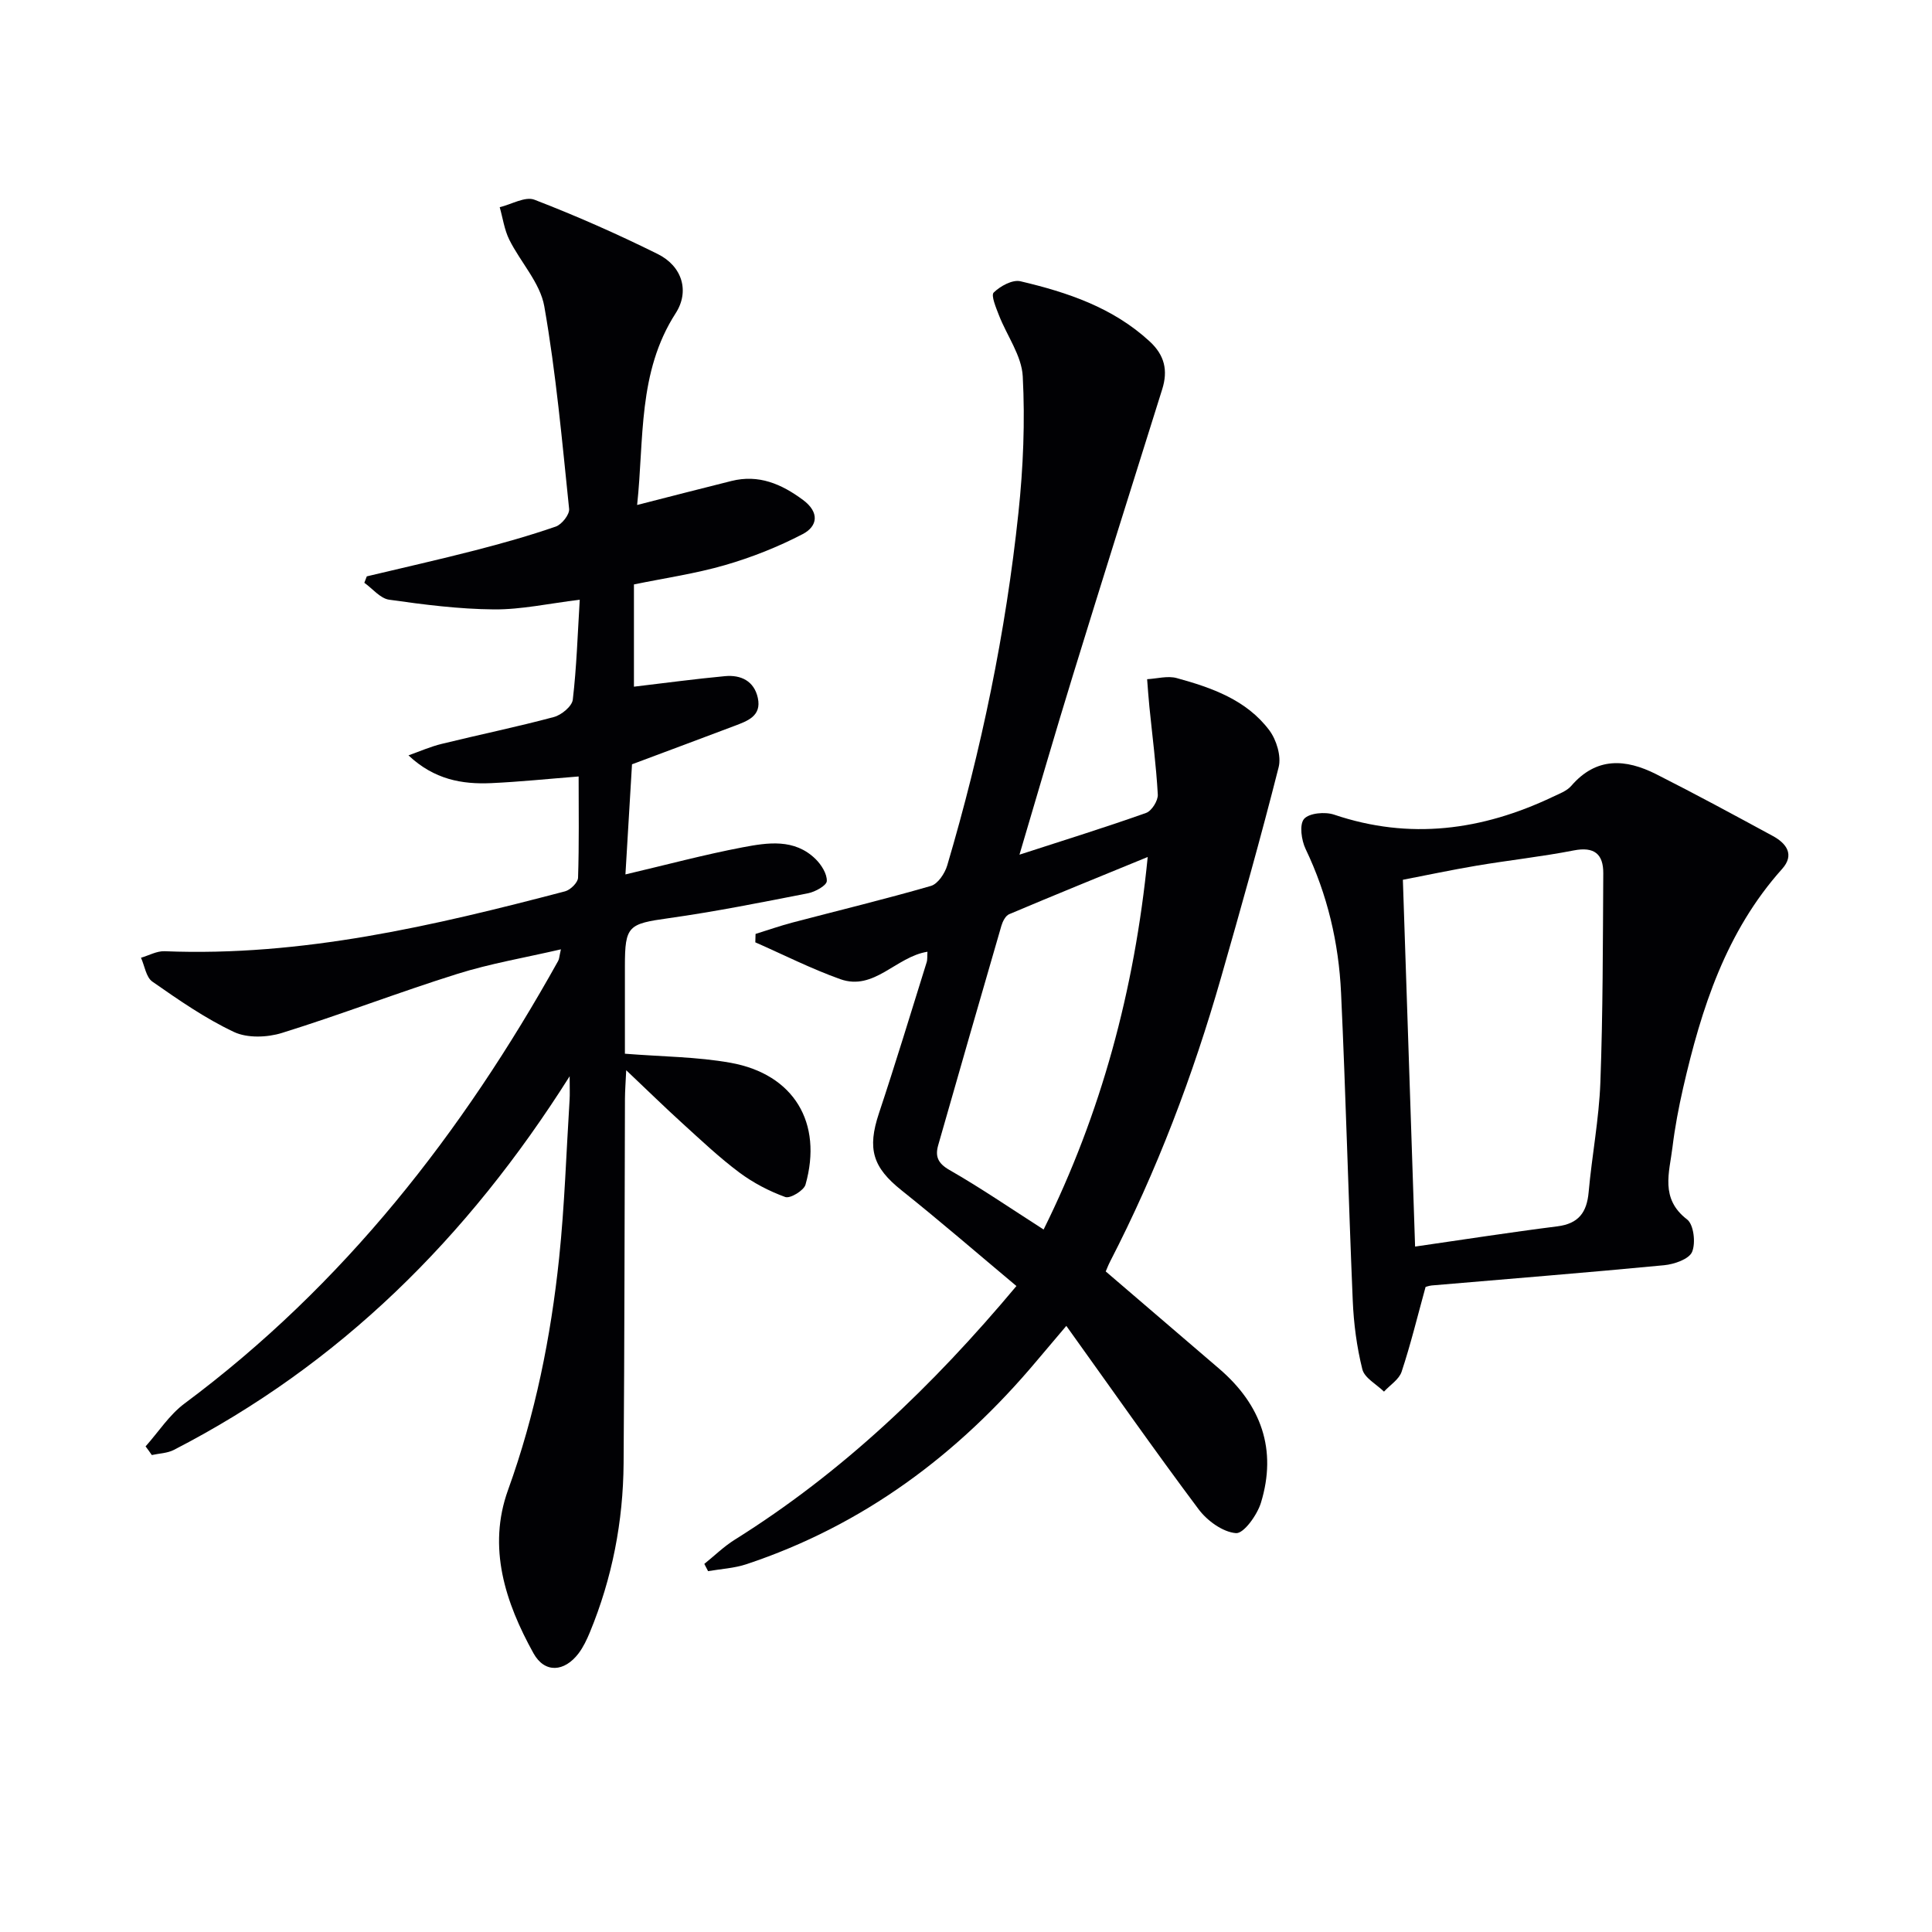
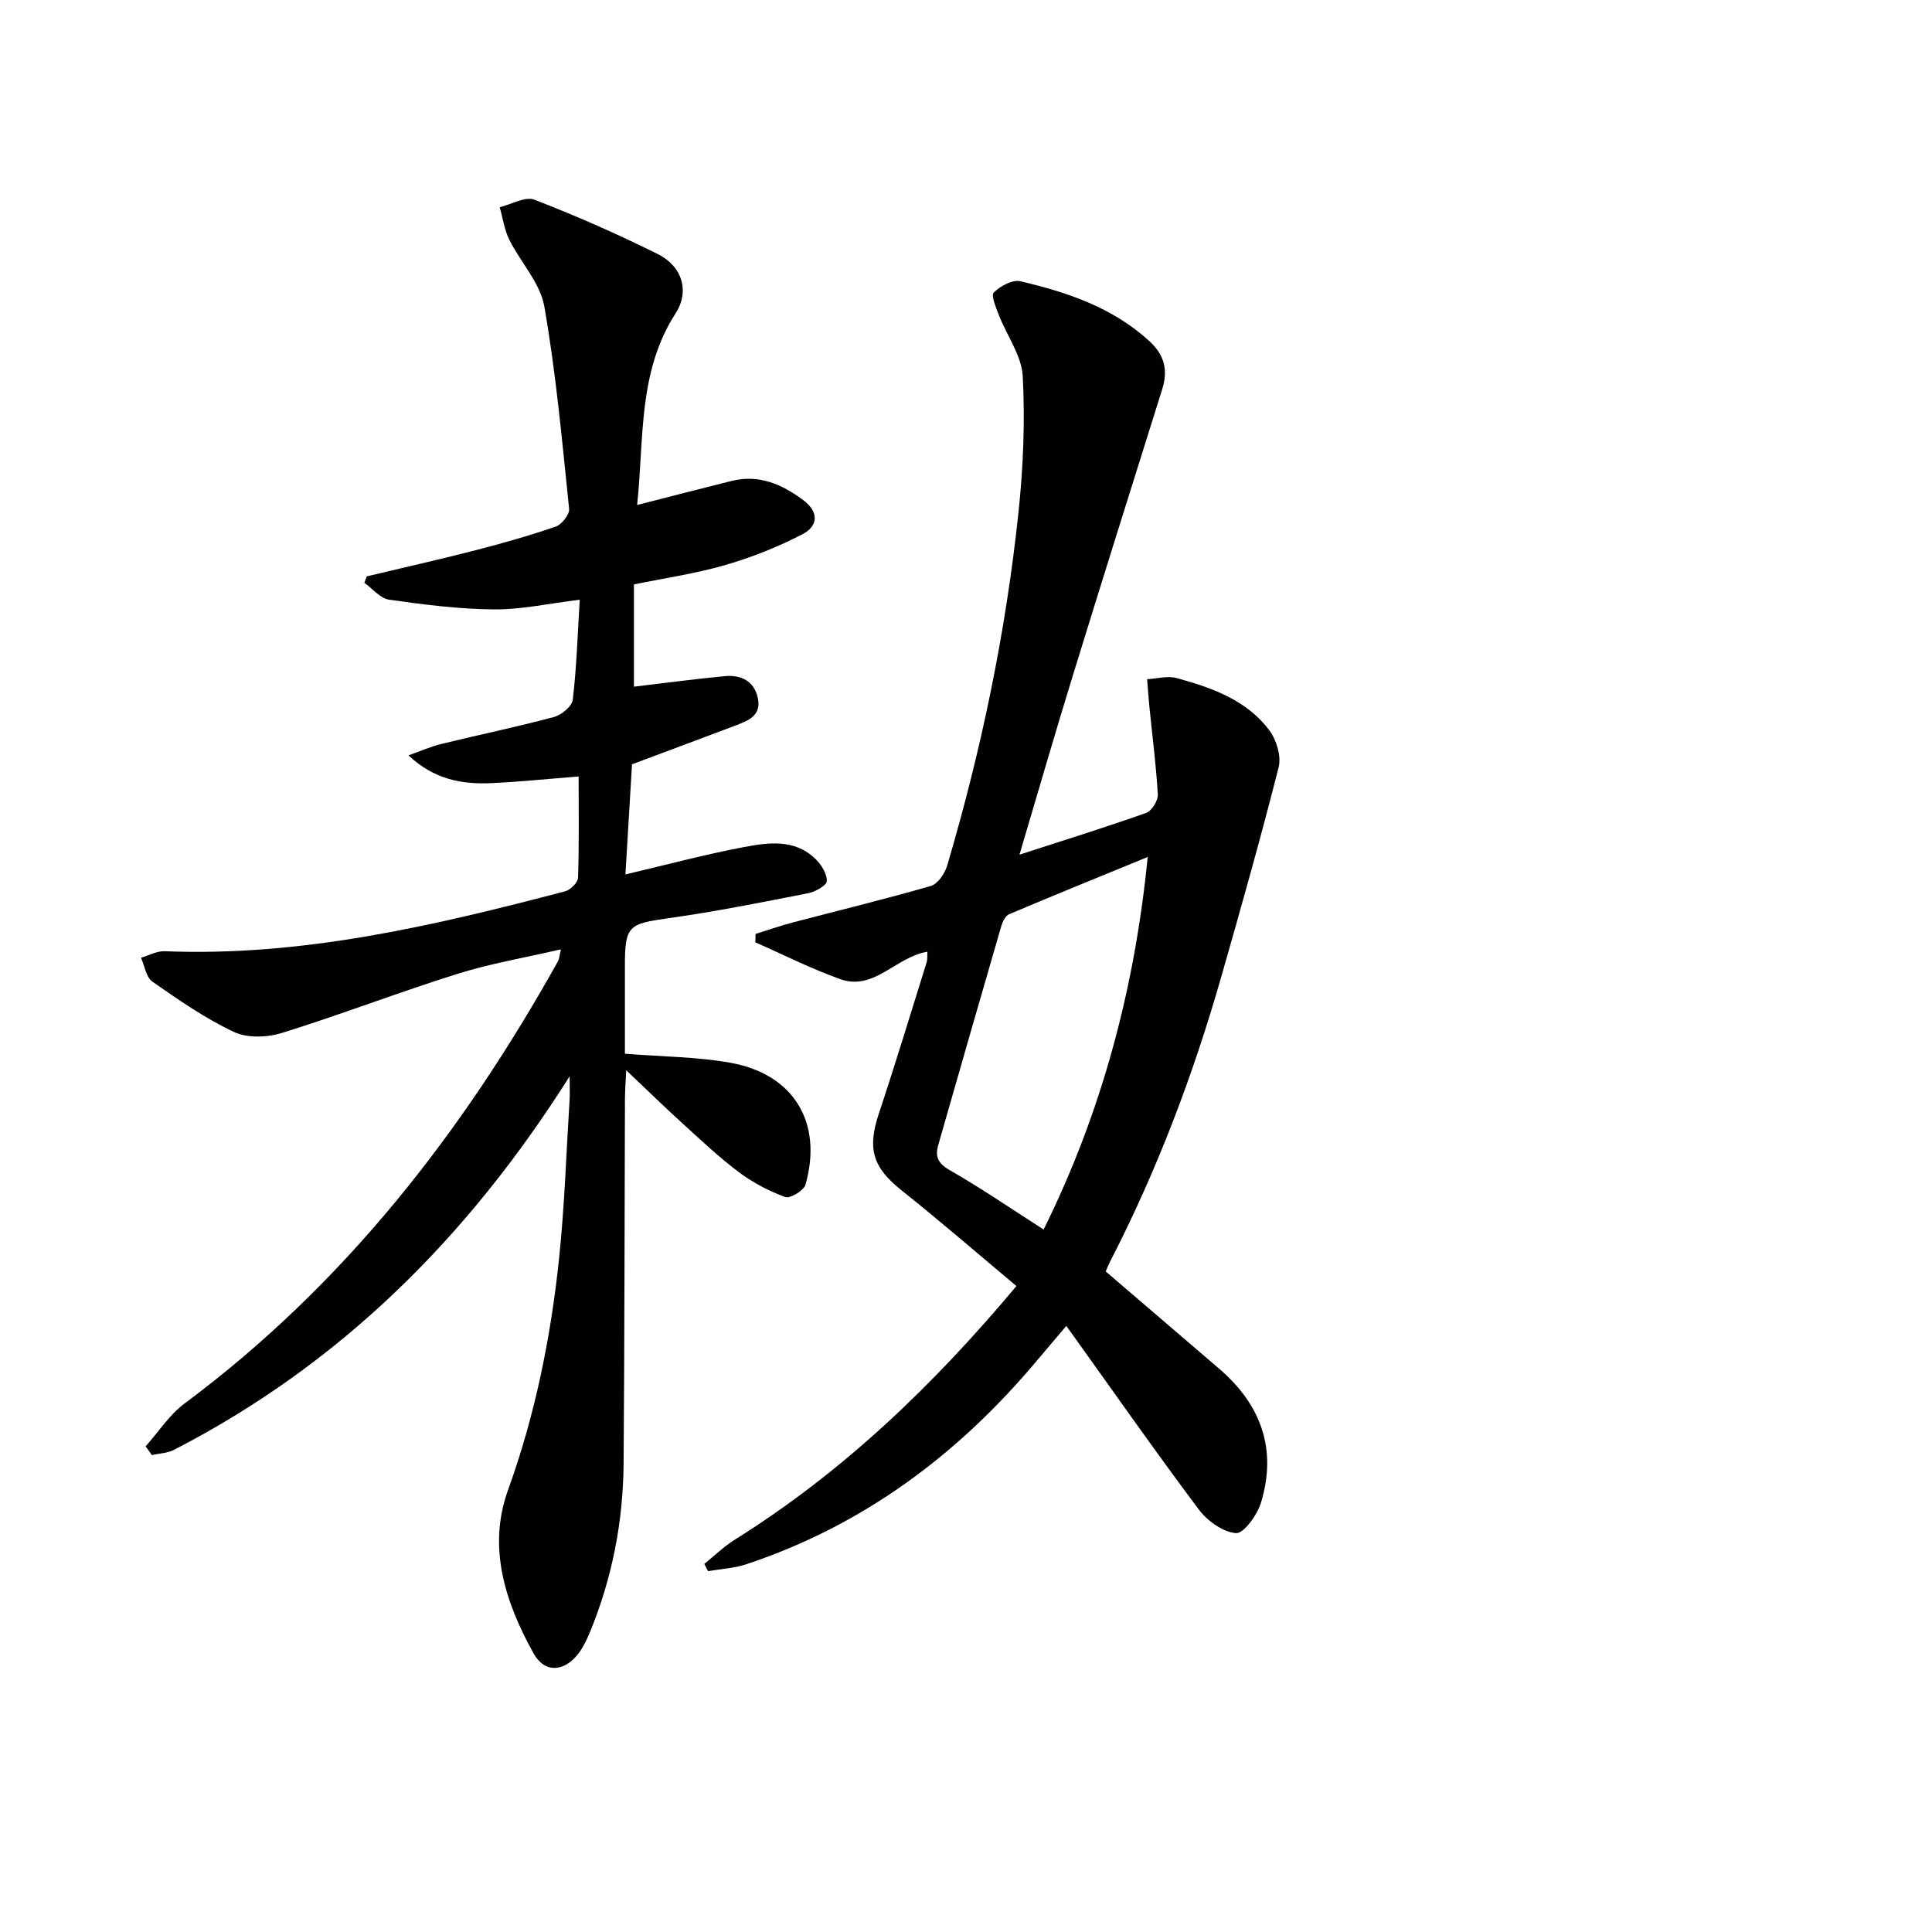
<svg xmlns="http://www.w3.org/2000/svg" enable-background="new 0 0 400 400" viewBox="0 0 400 400">
  <g fill="#010104">
    <path d="m30.14 299.46c2.67-2.99 4.92-6.54 8.07-8.88 32.96-24.52 57.53-56.06 77.35-91.63.23-.4.23-.93.57-2.4-7.5 1.74-14.63 2.94-21.46 5.09-12.18 3.82-24.11 8.43-36.3 12.22-3.05.95-7.17 1.1-9.93-.2-5.96-2.81-11.47-6.64-16.9-10.43-1.3-.91-1.59-3.26-2.35-4.94 1.63-.47 3.27-1.41 4.88-1.35 28.44 1.15 55.74-5.27 82.92-12.4 1.11-.29 2.65-1.81 2.69-2.81.23-6.96.12-13.93.12-20.97-6.35.5-12.22 1.11-18.11 1.38-6.03.27-11.8-.74-17.12-5.75 2.29-.81 4.54-1.81 6.89-2.38 7.73-1.9 15.54-3.5 23.22-5.56 1.57-.42 3.75-2.22 3.91-3.59.79-6.72 1-13.51 1.44-20.69-6.39.77-12.09 2.05-17.78 2-7.24-.06-14.5-.99-21.69-2.01-1.84-.26-3.42-2.29-5.13-3.5.17-.44.34-.89.51-1.33 7.48-1.79 14.99-3.47 22.44-5.39 5.62-1.45 11.22-3.03 16.69-4.92 1.24-.43 2.88-2.5 2.76-3.66-1.45-14.01-2.71-28.08-5.14-41.94-.86-4.87-4.93-9.13-7.25-13.8-1.02-2.06-1.34-4.47-1.98-6.72 2.42-.58 5.28-2.29 7.19-1.55 8.67 3.34 17.19 7.11 25.52 11.24 5.1 2.53 6.64 7.73 3.72 12.26-7.89 12.24-6.51 26.09-7.98 39.7 6.86-1.75 13.19-3.39 19.53-4.97 5.65-1.41 10.36.62 14.83 3.94 3.44 2.56 3.02 5.44-.08 7.06-5.09 2.65-10.53 4.81-16.05 6.41-6.17 1.79-12.59 2.71-18.89 4.01v21.17c6.43-.76 12.63-1.6 18.85-2.18 3.31-.31 6.04 1.01 6.8 4.51.82 3.77-2.17 4.78-4.86 5.8-6.8 2.57-13.62 5.11-21.19 7.94-.42 7.04-.88 14.71-1.36 22.8 8.51-2 16.33-4.1 24.26-5.61 5.18-.98 10.72-1.86 15.1 2.42 1.2 1.18 2.4 3.07 2.33 4.57-.04.92-2.4 2.23-3.88 2.52-9.59 1.88-19.18 3.8-28.85 5.16-8.36 1.17-9.07 1.56-9.07 9.93v18.13c7.76.62 14.94.63 21.89 1.88 13.1 2.36 19.13 12.43 15.5 25.23-.35 1.22-3.18 2.93-4.19 2.56-3.36-1.22-6.66-2.95-9.53-5.09-4.12-3.08-7.89-6.65-11.71-10.12-3.68-3.34-7.24-6.83-11.69-11.04-.12 2.57-.25 4.25-.26 5.92-.09 25.15-.09 50.31-.28 75.46-.09 12.07-2.36 23.78-6.98 34.98-.63 1.52-1.36 3.07-2.34 4.37-2.93 3.86-7.01 4.18-9.34-.02-5.84-10.53-9.57-21.91-5.26-33.82 5.63-15.59 8.85-31.63 10.57-47.99 1.14-10.9 1.48-21.88 2.17-32.83.07-1.08.01-2.17.01-4.82-21.26 33.66-47.69 59.71-81.93 77.35-1.35.7-3.04.73-4.58 1.07-.42-.62-.85-1.21-1.29-1.79z" />
    <path d="m145.82 323.79c2.08-1.67 4.02-3.58 6.27-4.99 22.24-13.91 40.93-31.73 58.35-52.54-8.03-6.72-15.78-13.43-23.78-19.81-5.97-4.76-7.14-8.57-4.69-15.94 3.45-10.37 6.62-20.83 9.88-31.27.19-.59.1-1.27.17-2.19-6.52 1.02-11.03 8.18-18.06 5.67-6-2.14-11.73-5.05-17.58-7.62.02-.58.03-1.16.05-1.74 2.54-.79 5.05-1.67 7.62-2.35 9.57-2.52 19.19-4.84 28.69-7.59 1.44-.42 2.88-2.59 3.37-4.23 7.07-23.92 12.13-48.27 14.75-73.07.99-9.34 1.38-18.83.89-28.19-.22-4.29-3.28-8.42-4.93-12.66-.6-1.56-1.69-4.12-1.08-4.71 1.36-1.33 3.88-2.71 5.52-2.33 9.73 2.29 19.15 5.43 26.77 12.46 3.1 2.86 3.81 6 2.6 9.88-6.2 19.75-12.42 39.5-18.51 59.29-3.65 11.84-7.09 23.75-11.05 37.09 9.42-3.06 17.89-5.68 26.23-8.65 1.15-.41 2.48-2.54 2.41-3.8-.34-6.07-1.13-12.1-1.74-18.16-.19-1.9-.32-3.81-.47-5.72 2.05-.11 4.25-.75 6.13-.23 7.26 1.99 14.45 4.52 19.17 10.81 1.48 1.98 2.51 5.36 1.93 7.64-3.69 14.58-7.78 29.07-11.92 43.53-5.82 20.33-13.29 40.03-22.99 58.85-.37.72-.66 1.49-.89 2.02 7.96 6.83 15.77 13.5 23.56 20.2 8.63 7.44 11.95 16.69 8.57 27.7-.78 2.53-3.56 6.4-5.16 6.28-2.73-.21-5.96-2.56-7.74-4.94-9.15-12.22-17.91-24.75-27.39-37.97-2.58 3.05-4.36 5.13-6.12 7.23-16.28 19.4-35.89 34.05-60.1 42.11-2.53.84-5.29.98-7.95 1.44-.28-.51-.53-1-.78-1.5zm70.25-69.23c11.87-23.96 18.81-49.43 21.55-77.13-10.08 4.14-19.41 7.92-28.69 11.85-.75.32-1.34 1.49-1.6 2.38-4.4 15.13-8.75 30.27-13.08 45.42-.66 2.3-.11 3.76 2.32 5.15 6.46 3.7 12.62 7.92 19.5 12.33z" />
-     <path d="m295.15 266.45c-1.7 6.17-3.1 11.94-4.96 17.55-.53 1.6-2.4 2.76-3.65 4.12-1.55-1.52-4.03-2.82-4.48-4.62-1.16-4.63-1.79-9.47-1.99-14.26-.9-21.23-1.43-42.48-2.42-63.71-.48-10.33-2.82-20.32-7.34-29.76-.87-1.82-1.32-5.05-.32-6.22 1.05-1.22 4.34-1.52 6.21-.89 15.68 5.3 30.66 3.26 45.28-3.68 1.34-.64 2.91-1.21 3.83-2.27 5.2-6.04 11.28-5.6 17.57-2.43 8.13 4.11 16.15 8.45 24.16 12.8 2.82 1.53 4.57 3.88 1.92 6.83-11.62 12.98-16.71 28.86-20.49 45.35-.92 4.04-1.7 8.14-2.2 12.25-.63 5.23-2.62 10.64 3.02 14.96 1.38 1.05 1.82 4.87 1.04 6.72-.63 1.5-3.69 2.56-5.78 2.76-16.03 1.54-32.09 2.81-48.13 4.19-.63.07-1.24.31-1.27.31zm-2.17-8.36c9.86-1.42 19.64-2.95 29.47-4.19 4.38-.56 6.08-2.88 6.46-7.06.68-7.6 2.15-15.15 2.43-22.75.53-14.41.51-28.85.6-43.27.03-3.99-1.86-5.58-6.1-4.75-6.66 1.3-13.44 2.03-20.14 3.16-5.28.89-10.52 2.01-15.25 2.92.86 25.73 1.69 50.6 2.53 75.94z" />
  </g>
</svg>